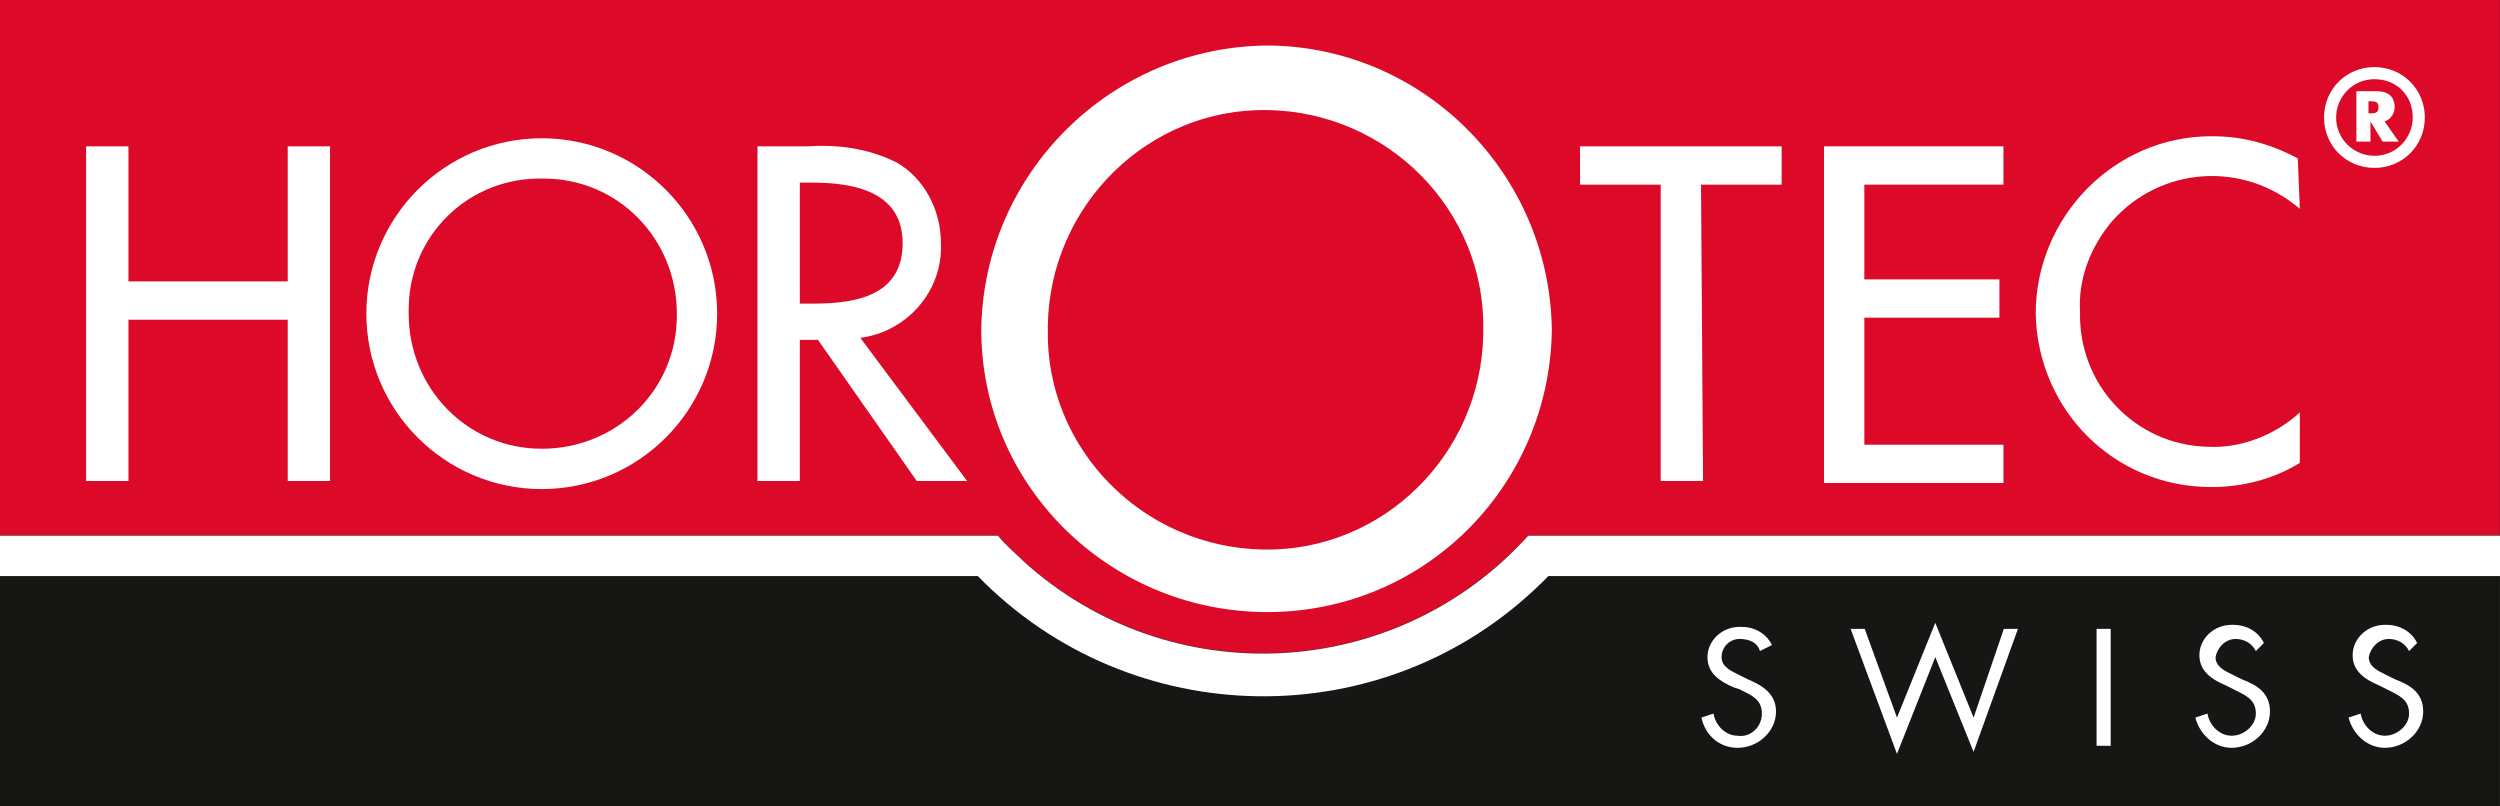
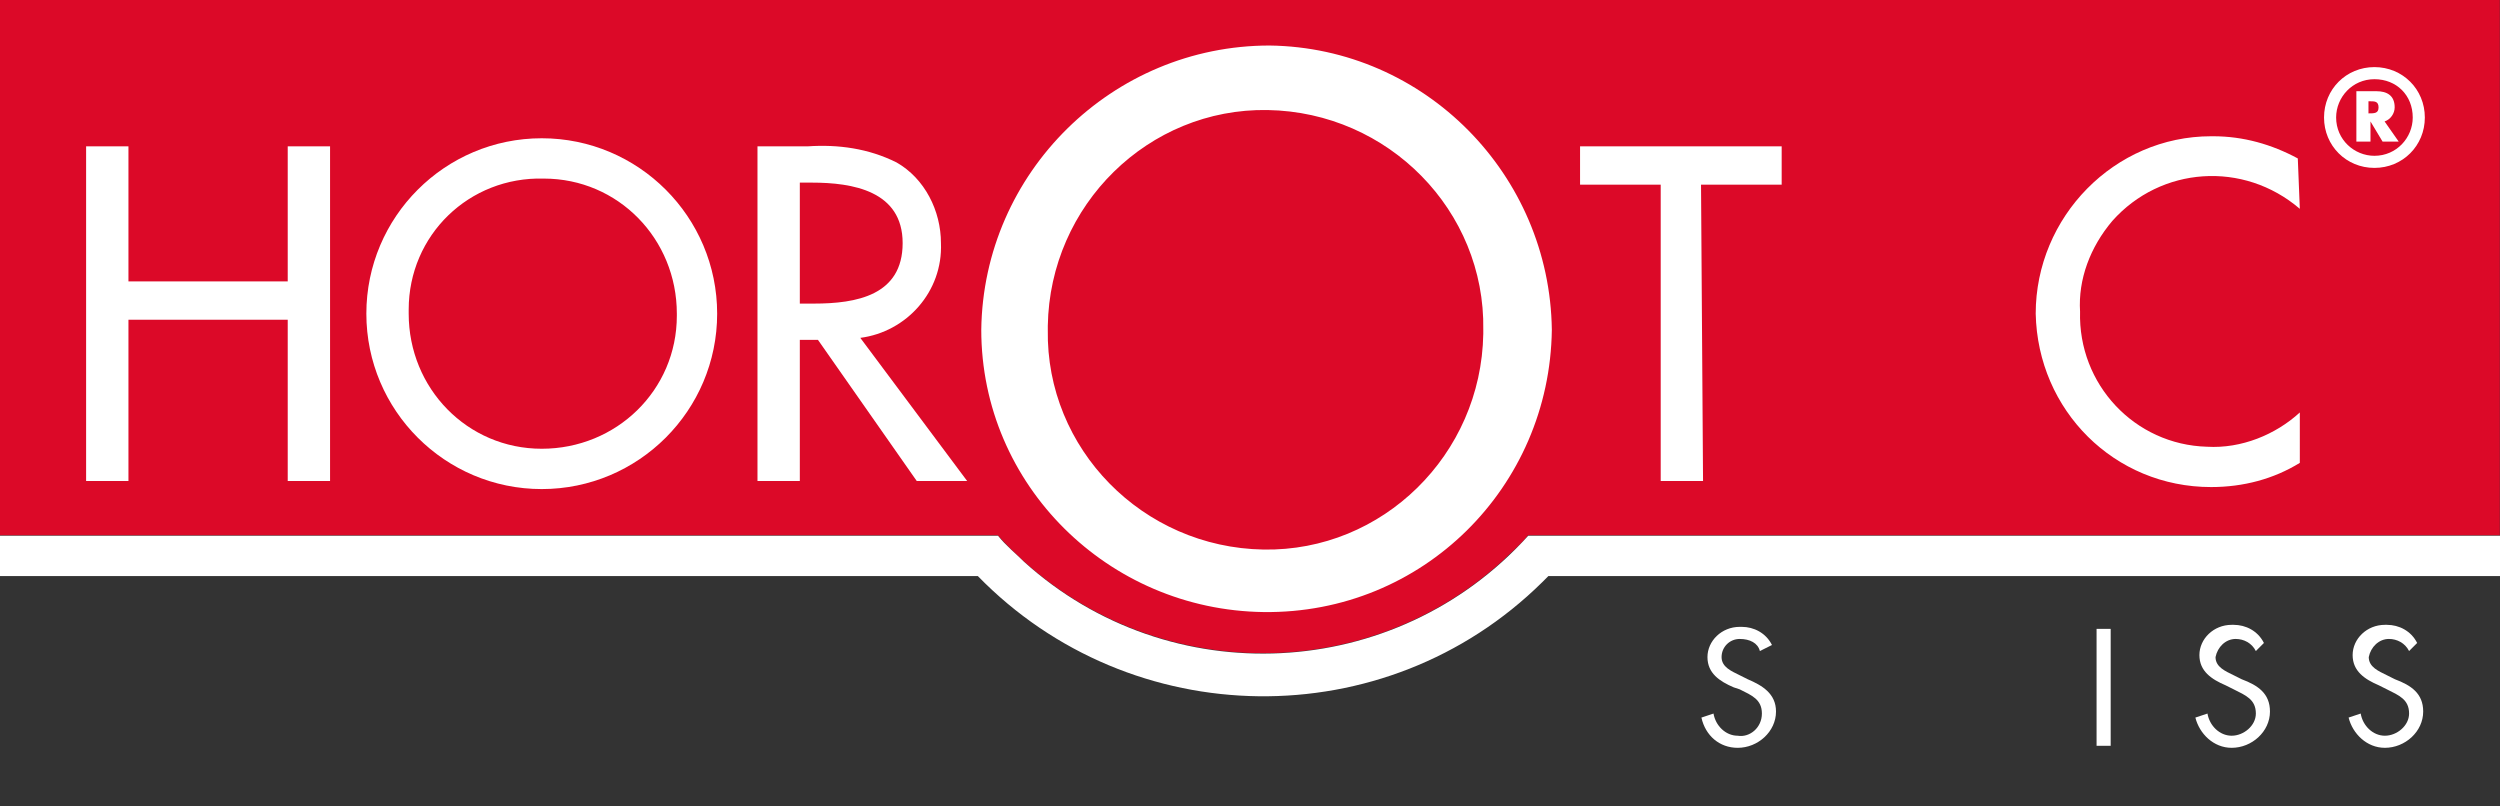
<svg xmlns="http://www.w3.org/2000/svg" version="1.1" id="Calque_1" x="0px" y="0px" width="124px" height="40px" viewBox="0 0 124 40" style="enable-background:new 0 0 124 40;" xml:space="preserve">
  <rect x="0" y="0" width="124" height="40" fill="#333333" stroke="none" />
  <style type="text/css">
	.st0{fill:#161615;}
	.st1{fill:#DC0928;}
	.st2{fill:none;}
	.st3{fill:#FFFFFF;}
</style>
  <g id="LOGO" transform="translate(-48.21 -33.848)">
-     <path id="Tracé_35" class="st0" d="M125,62.4c-7.6,7.8-20.2,8-28,0.3c-0.1-0.1-0.2-0.2-0.3-0.3H48.2v11.5h124V62.4H125z" />
    <path id="Tracé_36" class="st1" d="M95,60.4h2.7c6.6,7.3,17.8,7.8,25,1.3c0.4-0.4,0.9-0.8,1.3-1.3h2.7l0,0h45.5V33.8h-124v26.6   L95,60.4L95,60.4z" />
    <g id="Groupe_8618" transform="translate(48.21 60.42)">
      <path id="Tracé_37" class="st2" d="M62.7,5.8c5,0,9.8-2.1,13.1-5.8H49.5C52.9,3.7,57.6,5.8,62.7,5.8z" />
      <path id="Tracé_38" class="st3" d="M78.5,0L78.5,0l-2.7,0c-6.6,7.3-17.8,7.8-25,1.3c-0.4-0.4-0.9-0.8-1.3-1.3h-2.7l0,0H0v2h48.5    c7.6,7.8,20.2,8,28,0.3c0.1-0.1,0.2-0.2,0.3-0.3H124l0-2H78.5z" />
    </g>
    <g id="Groupe_8619" transform="translate(132.6 64.74)">
      <path id="Tracé_39" class="st3" d="M2.9,1.4C2.8,1,2.4,0.8,1.9,0.8C1.4,0.8,1,1.2,1,1.7c0,0,0,0,0,0c0,0.5,0.5,0.7,0.9,0.9    l0.4,0.2C3,3.1,3.7,3.5,3.7,4.4c0,1-0.9,1.8-1.9,1.8C0.9,6.2,0.2,5.6,0,4.7l0.6-0.2c0.1,0.6,0.6,1.1,1.2,1.1C2.4,5.7,3,5.2,3,4.5    c0-0.7-0.5-0.9-1.1-1.2L1.6,3.2C0.9,2.9,0.3,2.5,0.3,1.7c0-0.8,0.7-1.5,1.6-1.5c0,0,0,0,0.1,0c0.6,0,1.2,0.3,1.5,0.9L2.9,1.4z" />
-       <path id="Tracé_40" class="st3" d="M9.7,4.7L11.6,0l1.9,4.7L15,0.3h0.7l-2.2,6.1l-1.9-4.7L9.7,6.5L7.4,0.3h0.7L9.7,4.7z" />
      <path id="Tracé_41" class="st3" d="M20.3,6.1h-0.7V0.3h0.7V6.1z" />
      <path id="Tracé_42" class="st3" d="M27.5,1.4c-0.2-0.4-0.6-0.6-1-0.6c-0.5,0-0.9,0.4-1,0.9c0,0,0,0,0,0c0,0.5,0.5,0.7,0.9,0.9    l0.4,0.2c0.8,0.3,1.4,0.7,1.4,1.6c0,1-0.9,1.8-1.9,1.8c-0.9,0-1.6-0.7-1.8-1.5l0.6-0.2c0.1,0.6,0.6,1.1,1.2,1.1    c0.6,0,1.2-0.5,1.2-1.1c0-0.7-0.5-0.9-1.1-1.2l-0.4-0.2c-0.7-0.3-1.3-0.7-1.3-1.5c0-0.8,0.7-1.5,1.6-1.5c0,0,0,0,0.1,0    c0.6,0,1.2,0.3,1.5,0.9L27.5,1.4z" />
      <path id="Tracé_43" class="st3" d="M35.1,1.4c-0.2-0.4-0.6-0.6-1-0.6c-0.5,0-0.9,0.4-1,0.9c0,0,0,0,0,0c0,0.5,0.5,0.7,0.9,0.9    l0.4,0.2c0.8,0.3,1.4,0.7,1.4,1.6c0,1-0.9,1.8-1.9,1.8c-0.9,0-1.6-0.7-1.8-1.5l0.6-0.2c0.1,0.6,0.6,1.1,1.2,1.1    c0.6,0,1.2-0.5,1.2-1.1c0-0.7-0.5-0.9-1.1-1.2l-0.4-0.2c-0.7-0.3-1.3-0.7-1.3-1.5c0-0.8,0.7-1.5,1.6-1.5c0,0,0,0,0.1,0    c0.6,0,1.2,0.3,1.5,0.9L35.1,1.4z" />
    </g>
    <g id="Groupe_8620" transform="translate(52.481 36.106)">
      <path id="Tracé_44" class="st3" d="M10,11.7V5h2.1v16.6H10v-8H2.1v8H0V5h2.1v6.7H10z" />
      <path id="Tracé_45" class="st3" d="M31.3,13.3c0,4.8-3.9,8.7-8.7,8.7c-4.8,0-8.7-3.9-8.7-8.7s3.9-8.7,8.7-8.7    C27.4,4.6,31.3,8.5,31.3,13.3z M29.3,13.3c0-3.7-2.9-6.7-6.6-6.7C19,6.5,16,9.4,16,13.1c0,0.1,0,0.1,0,0.2c0,3.7,2.9,6.7,6.6,6.7    c3.7,0,6.7-2.9,6.7-6.6C29.3,13.4,29.3,13.3,29.3,13.3z" />
      <path id="Tracé_46" class="st3" d="M43.7,21.6h-2.5l-4.9-7h-0.9v7h-2.1V5h2.5c1.5-0.1,3,0.1,4.4,0.8c1.4,0.8,2.2,2.4,2.2,4    c0.1,2.4-1.7,4.4-4,4.7L43.7,21.6z M35.4,12.8h0.7c2.1,0,4.4-0.4,4.4-3c0-2.6-2.5-3-4.5-3h-0.6V12.8z" />
      <path id="Tracé_47" class="st3" d="M72.7,14.1c-0.1,7.8-6.4,14.1-14.3,14c-7.7-0.1-14-6.3-14-14C44.5,6.3,50.9,0,58.7,0    C66.4,0.1,72.6,6.4,72.7,14.1z M69.3,14.1c0.1-5.9-4.7-10.8-10.7-10.9c-5.9-0.1-10.8,4.7-10.9,10.7c0,0.1,0,0.1,0,0.2    c-0.1,5.9,4.7,10.8,10.7,10.9c5.9,0.1,10.8-4.7,10.9-10.7C69.3,14.2,69.3,14.1,69.3,14.1z" />
      <path id="Tracé_48" class="st3" d="M80.2,21.6h-2.1V6.9h-4V5h10v1.9h-4L80.2,21.6z" />
-       <path id="Tracé_49" class="st3" d="M86.2,5h8.9v1.9h-6.9v4.7h6.7v1.9h-6.7v6.3h6.9v1.9h-8.9V5z" />
      <path id="Tracé_50" class="st3" d="M109.8,8.1c-2.8-2.4-6.9-2.1-9.3,0.6c-1.1,1.3-1.7,2.9-1.6,4.5c-0.1,3.6,2.7,6.6,6.3,6.7    c1.7,0.1,3.4-0.6,4.6-1.7v2.5c-1.3,0.8-2.8,1.2-4.4,1.2c-4.8,0-8.6-3.8-8.7-8.6c0,0,0,0,0,0c0-4.8,3.9-8.8,8.7-8.8    c0,0,0.1,0,0.1,0c1.5,0,2.9,0.4,4.2,1.1L109.8,8.1z" />
    </g>
    <g id="Groupe_8624" transform="translate(163.482 37.176)">
      <g id="Groupe_8622" transform="translate(0 0)">
        <g id="Groupe_8621">
          <path id="Tracé_51" class="st3" d="M2.5,5C1.1,5,0,3.9,0,2.5C0,1.1,1.1,0,2.5,0C3.9,0,5,1.1,5,2.5c0,0,0,0,0,0      C5,3.9,3.9,5,2.5,5z M2.5,0.6c-1.1,0-1.9,0.9-1.9,1.9c0,1.1,0.9,1.9,1.9,1.9c1.1,0,1.9-0.9,1.9-1.9c0,0,0,0,0,0      C4.4,1.4,3.6,0.6,2.5,0.6z" />
        </g>
      </g>
      <g id="Groupe_8623" transform="translate(1.604 1.196)">
        <path id="Tracé_52" class="st3" d="M2.1,2.5H1.3l-0.6-1h0v1H0V0h1c0.5,0,0.9,0.2,0.9,0.8c0,0.3-0.2,0.6-0.5,0.7L2.1,2.5z      M0.6,1.1L0.6,1.1c0.3,0,0.5,0,0.5-0.3S0.9,0.5,0.7,0.5H0.6V1.1z" />
      </g>
    </g>
  </g>
</svg>